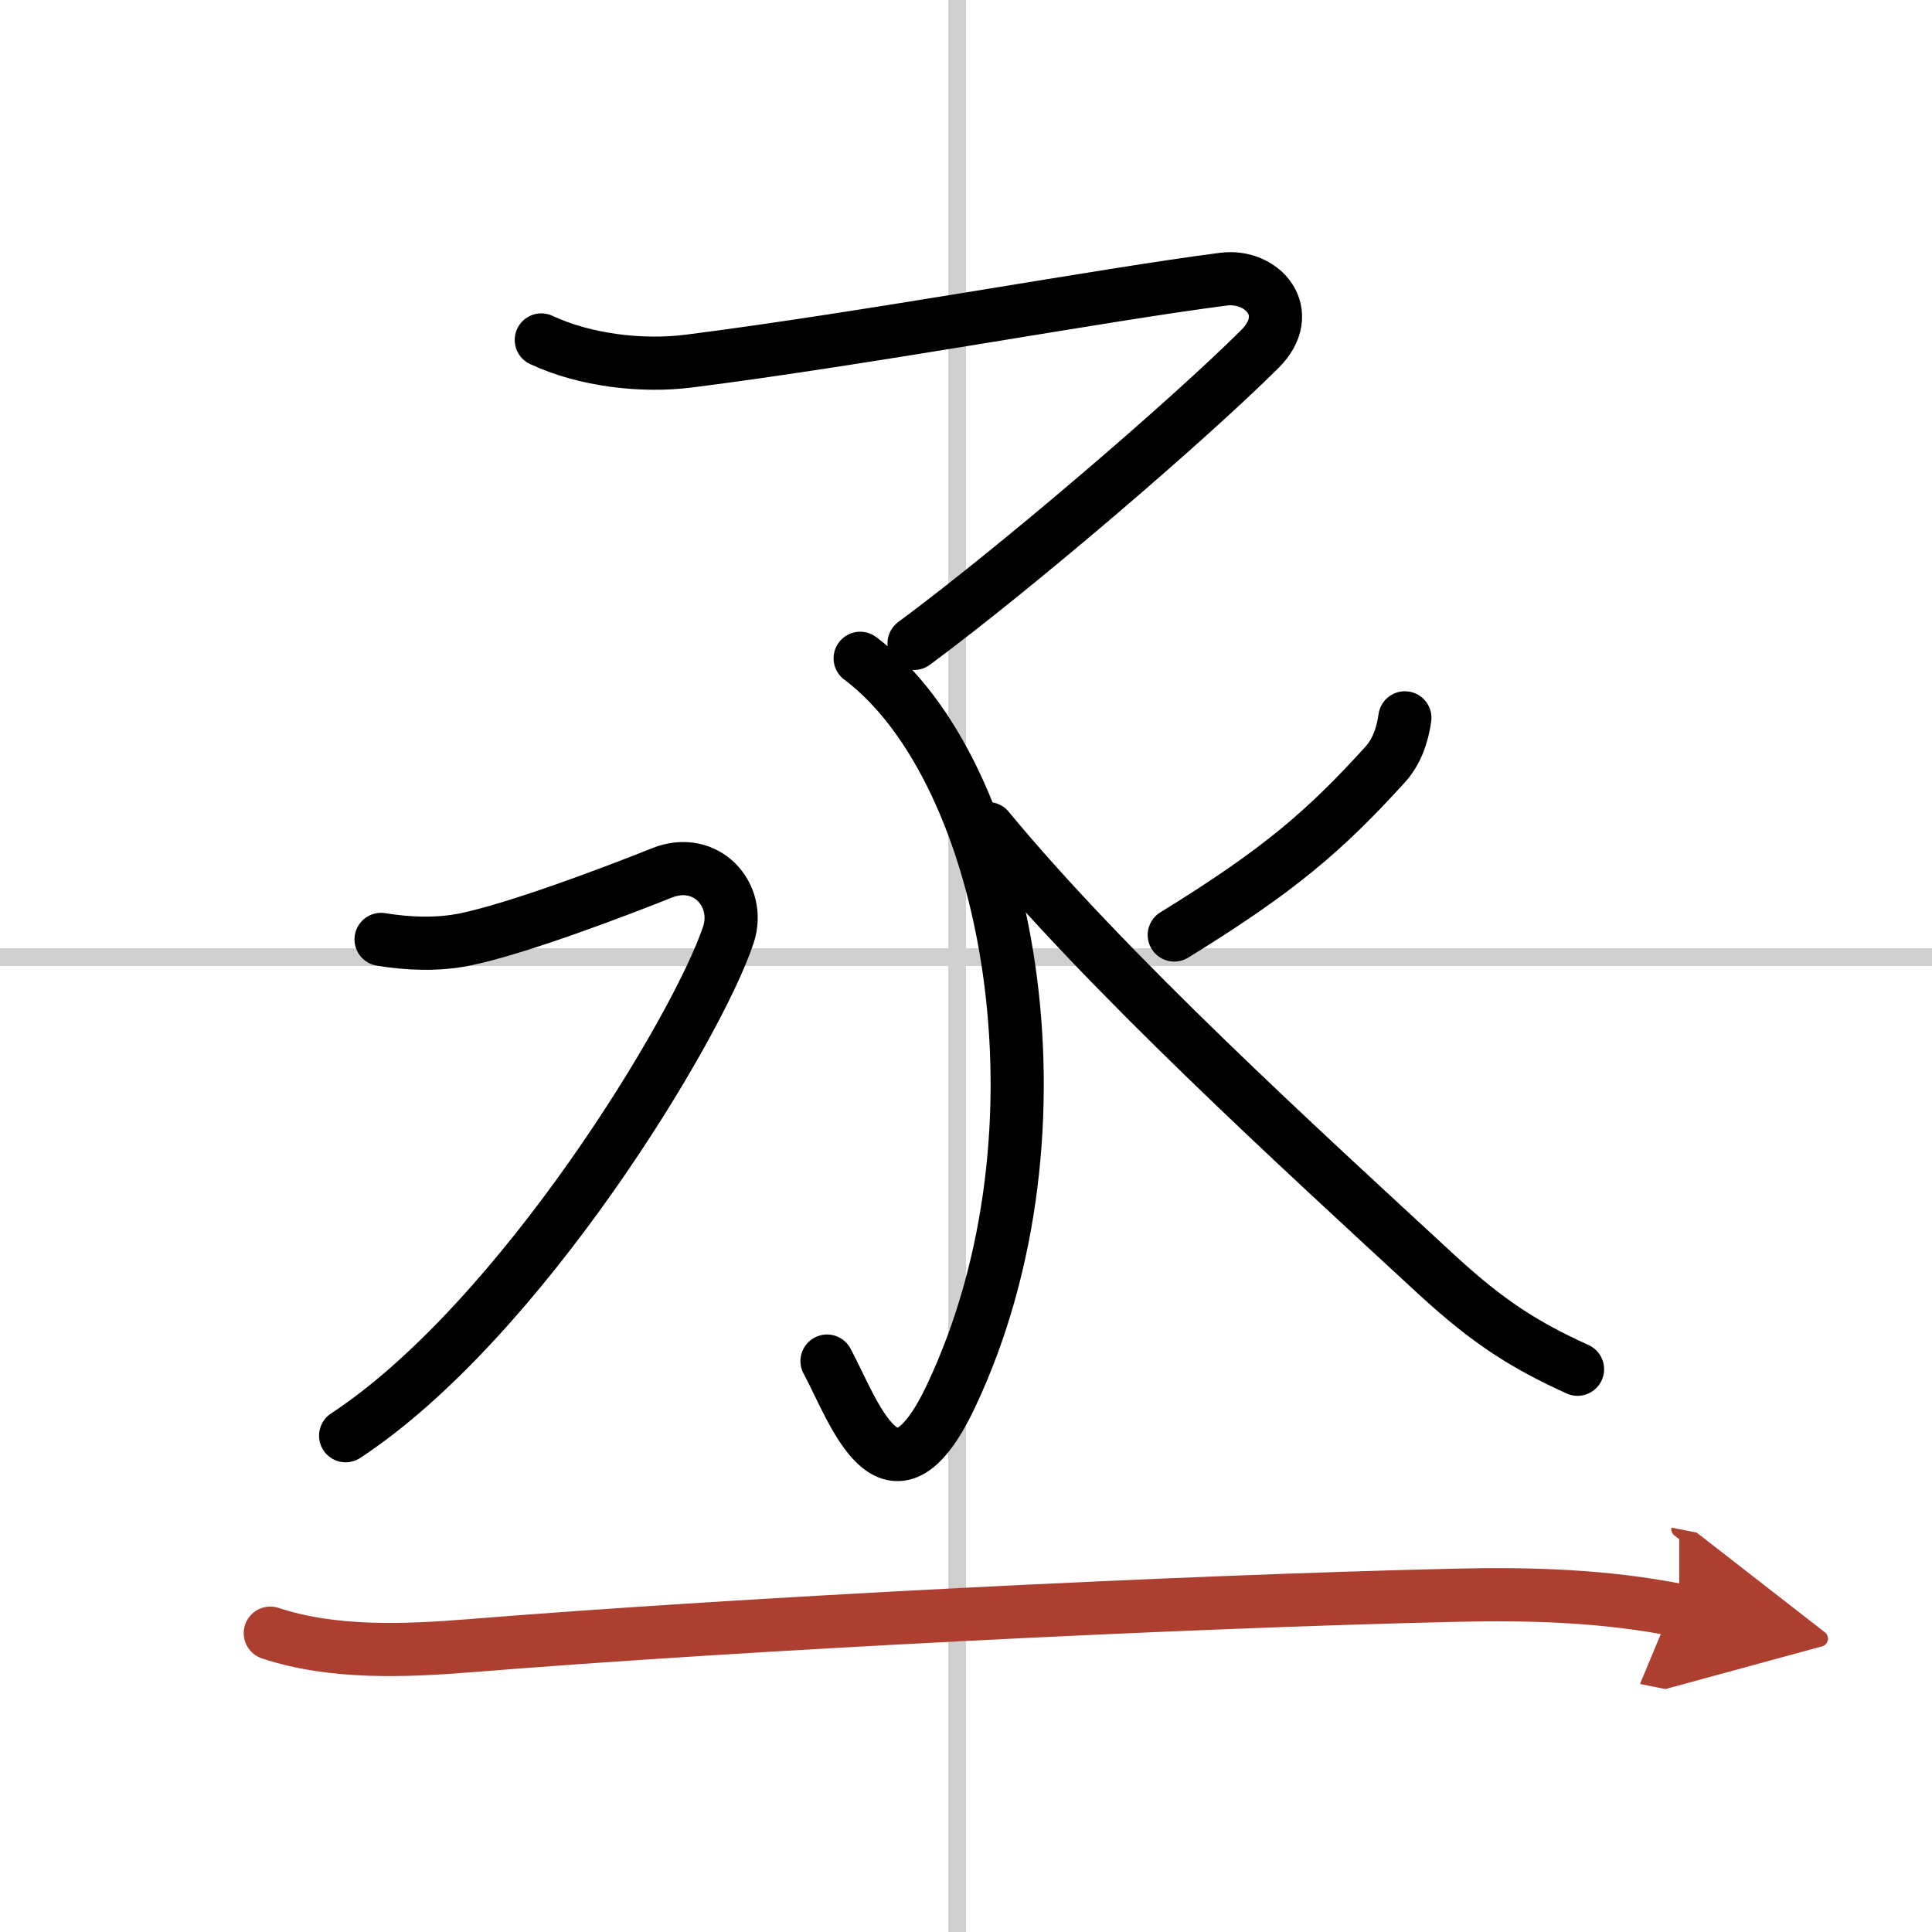
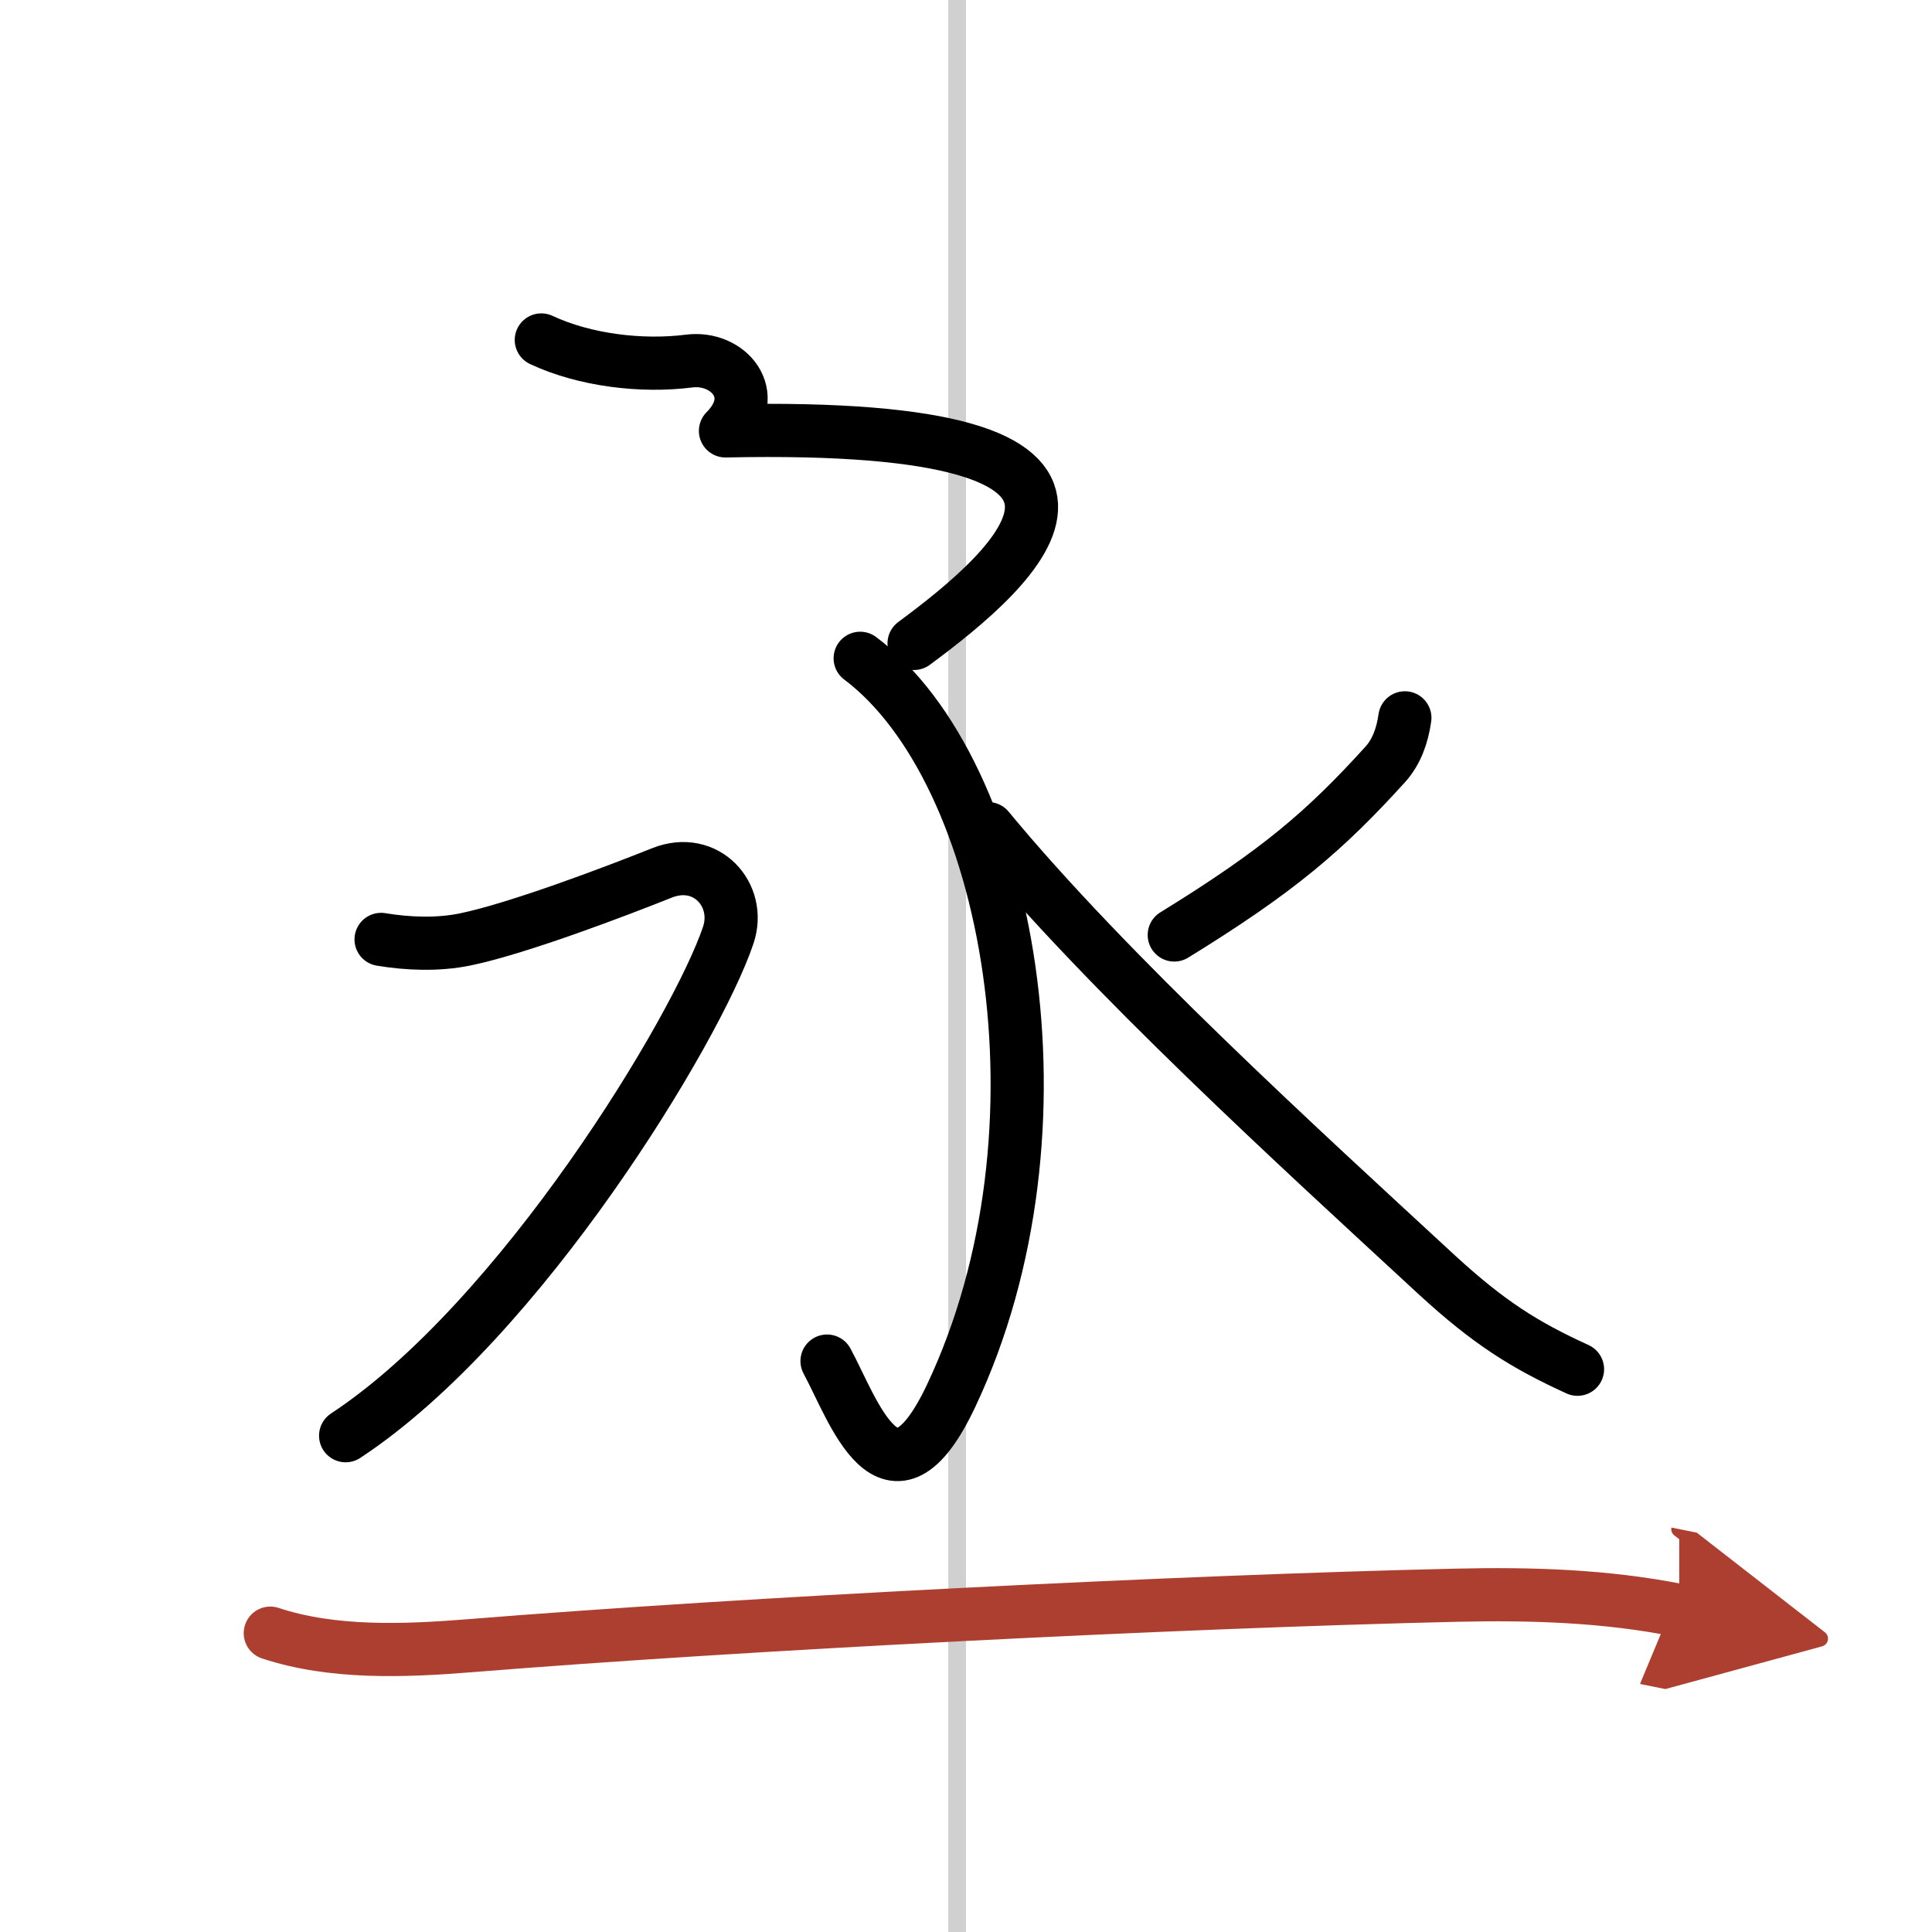
<svg xmlns="http://www.w3.org/2000/svg" width="400" height="400" viewBox="0 0 109 109">
  <defs>
    <marker id="a" markerWidth="4" orient="auto" refX="1" refY="5" viewBox="0 0 10 10">
      <polyline points="0 0 10 5 0 10 1 5" fill="#ad3f31" stroke="#ad3f31" />
    </marker>
  </defs>
  <g fill="none" stroke="#000" stroke-linecap="round" stroke-linejoin="round" stroke-width="3">
    <rect width="100%" height="100%" fill="#fff" stroke="#fff" />
    <line x1="54" x2="54" y2="109" stroke="#d0d0d0" stroke-width="1" />
-     <line x2="109" y1="54" y2="54" stroke="#d0d0d0" stroke-width="1" />
-     <path d="M30.54,19.18c2.46,1.15,5.67,1.53,8.34,1.19c9.87-1.25,23.37-3.75,30.15-4.62c2.2-0.28,4.11,1.88,2.05,3.94C67,23.75,57.35,32.02,51.57,36.3" />
+     <path d="M30.54,19.18c2.46,1.15,5.67,1.53,8.34,1.19c2.2-0.28,4.11,1.88,2.05,3.94C67,23.75,57.35,32.02,51.57,36.3" />
    <path d="m48.53 37.14c8.47 6.36 12.22 26.61 5.13 41.61-3.42 7.24-5.53 0.75-7-1.96" />
    <path d="M21.5,53c1.5,0.25,3.2,0.32,4.75,0c3-0.62,8.59-2.75,11.09-3.75s4.5,1.25,3.75,3.5C39.34,58,29.38,74.5,19.5,81" />
    <path d="m79.26 40.5c-0.14 1-0.47 1.92-1.1 2.62-3.41 3.76-6.03 6.01-11.91 9.63" />
    <path d="M55.75,46.75c6.74,8.16,17.48,17.94,25.33,25.19C84,74.62,86,75.88,89,77.25" />
    <path d="m15.25 92.14c3.53 1.17 7.6 1 11.23 0.71 15.62-1.26 40.03-2.49 55.64-2.85 4.24-0.1 8.47 0.03 12.62 0.86" marker-end="url(#a)" stroke="#ad3f31" />
  </g>
</svg>